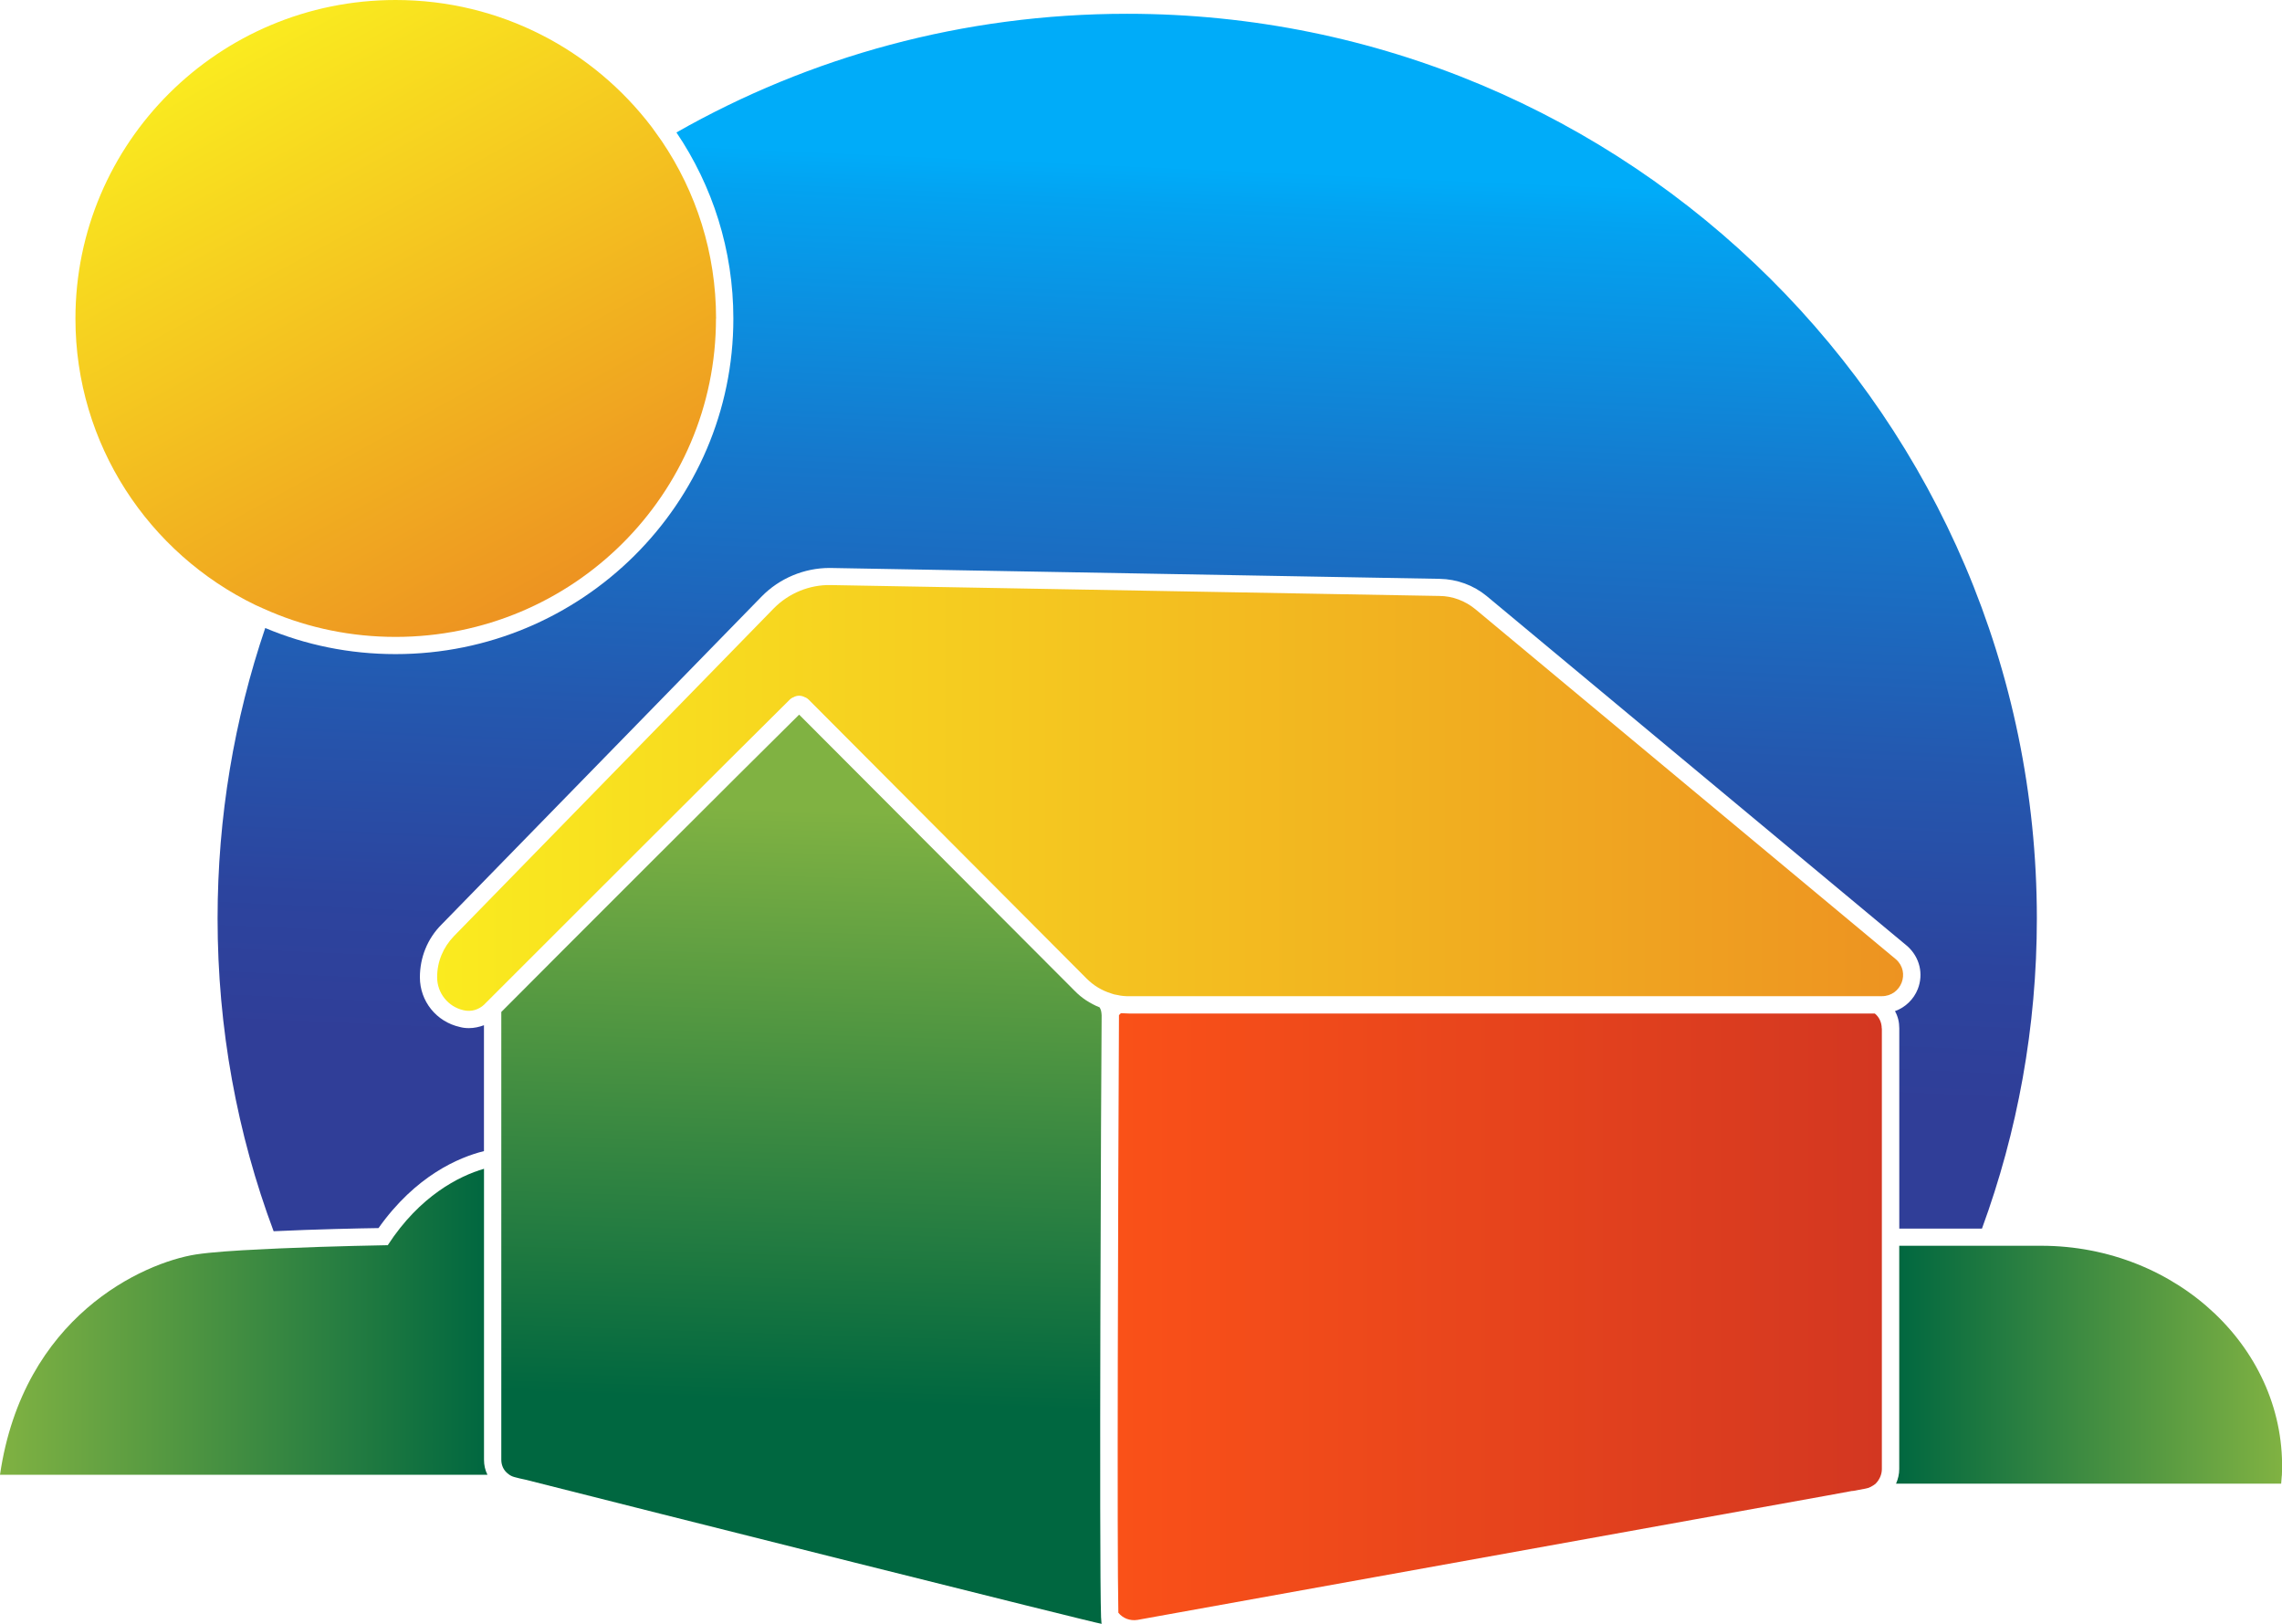
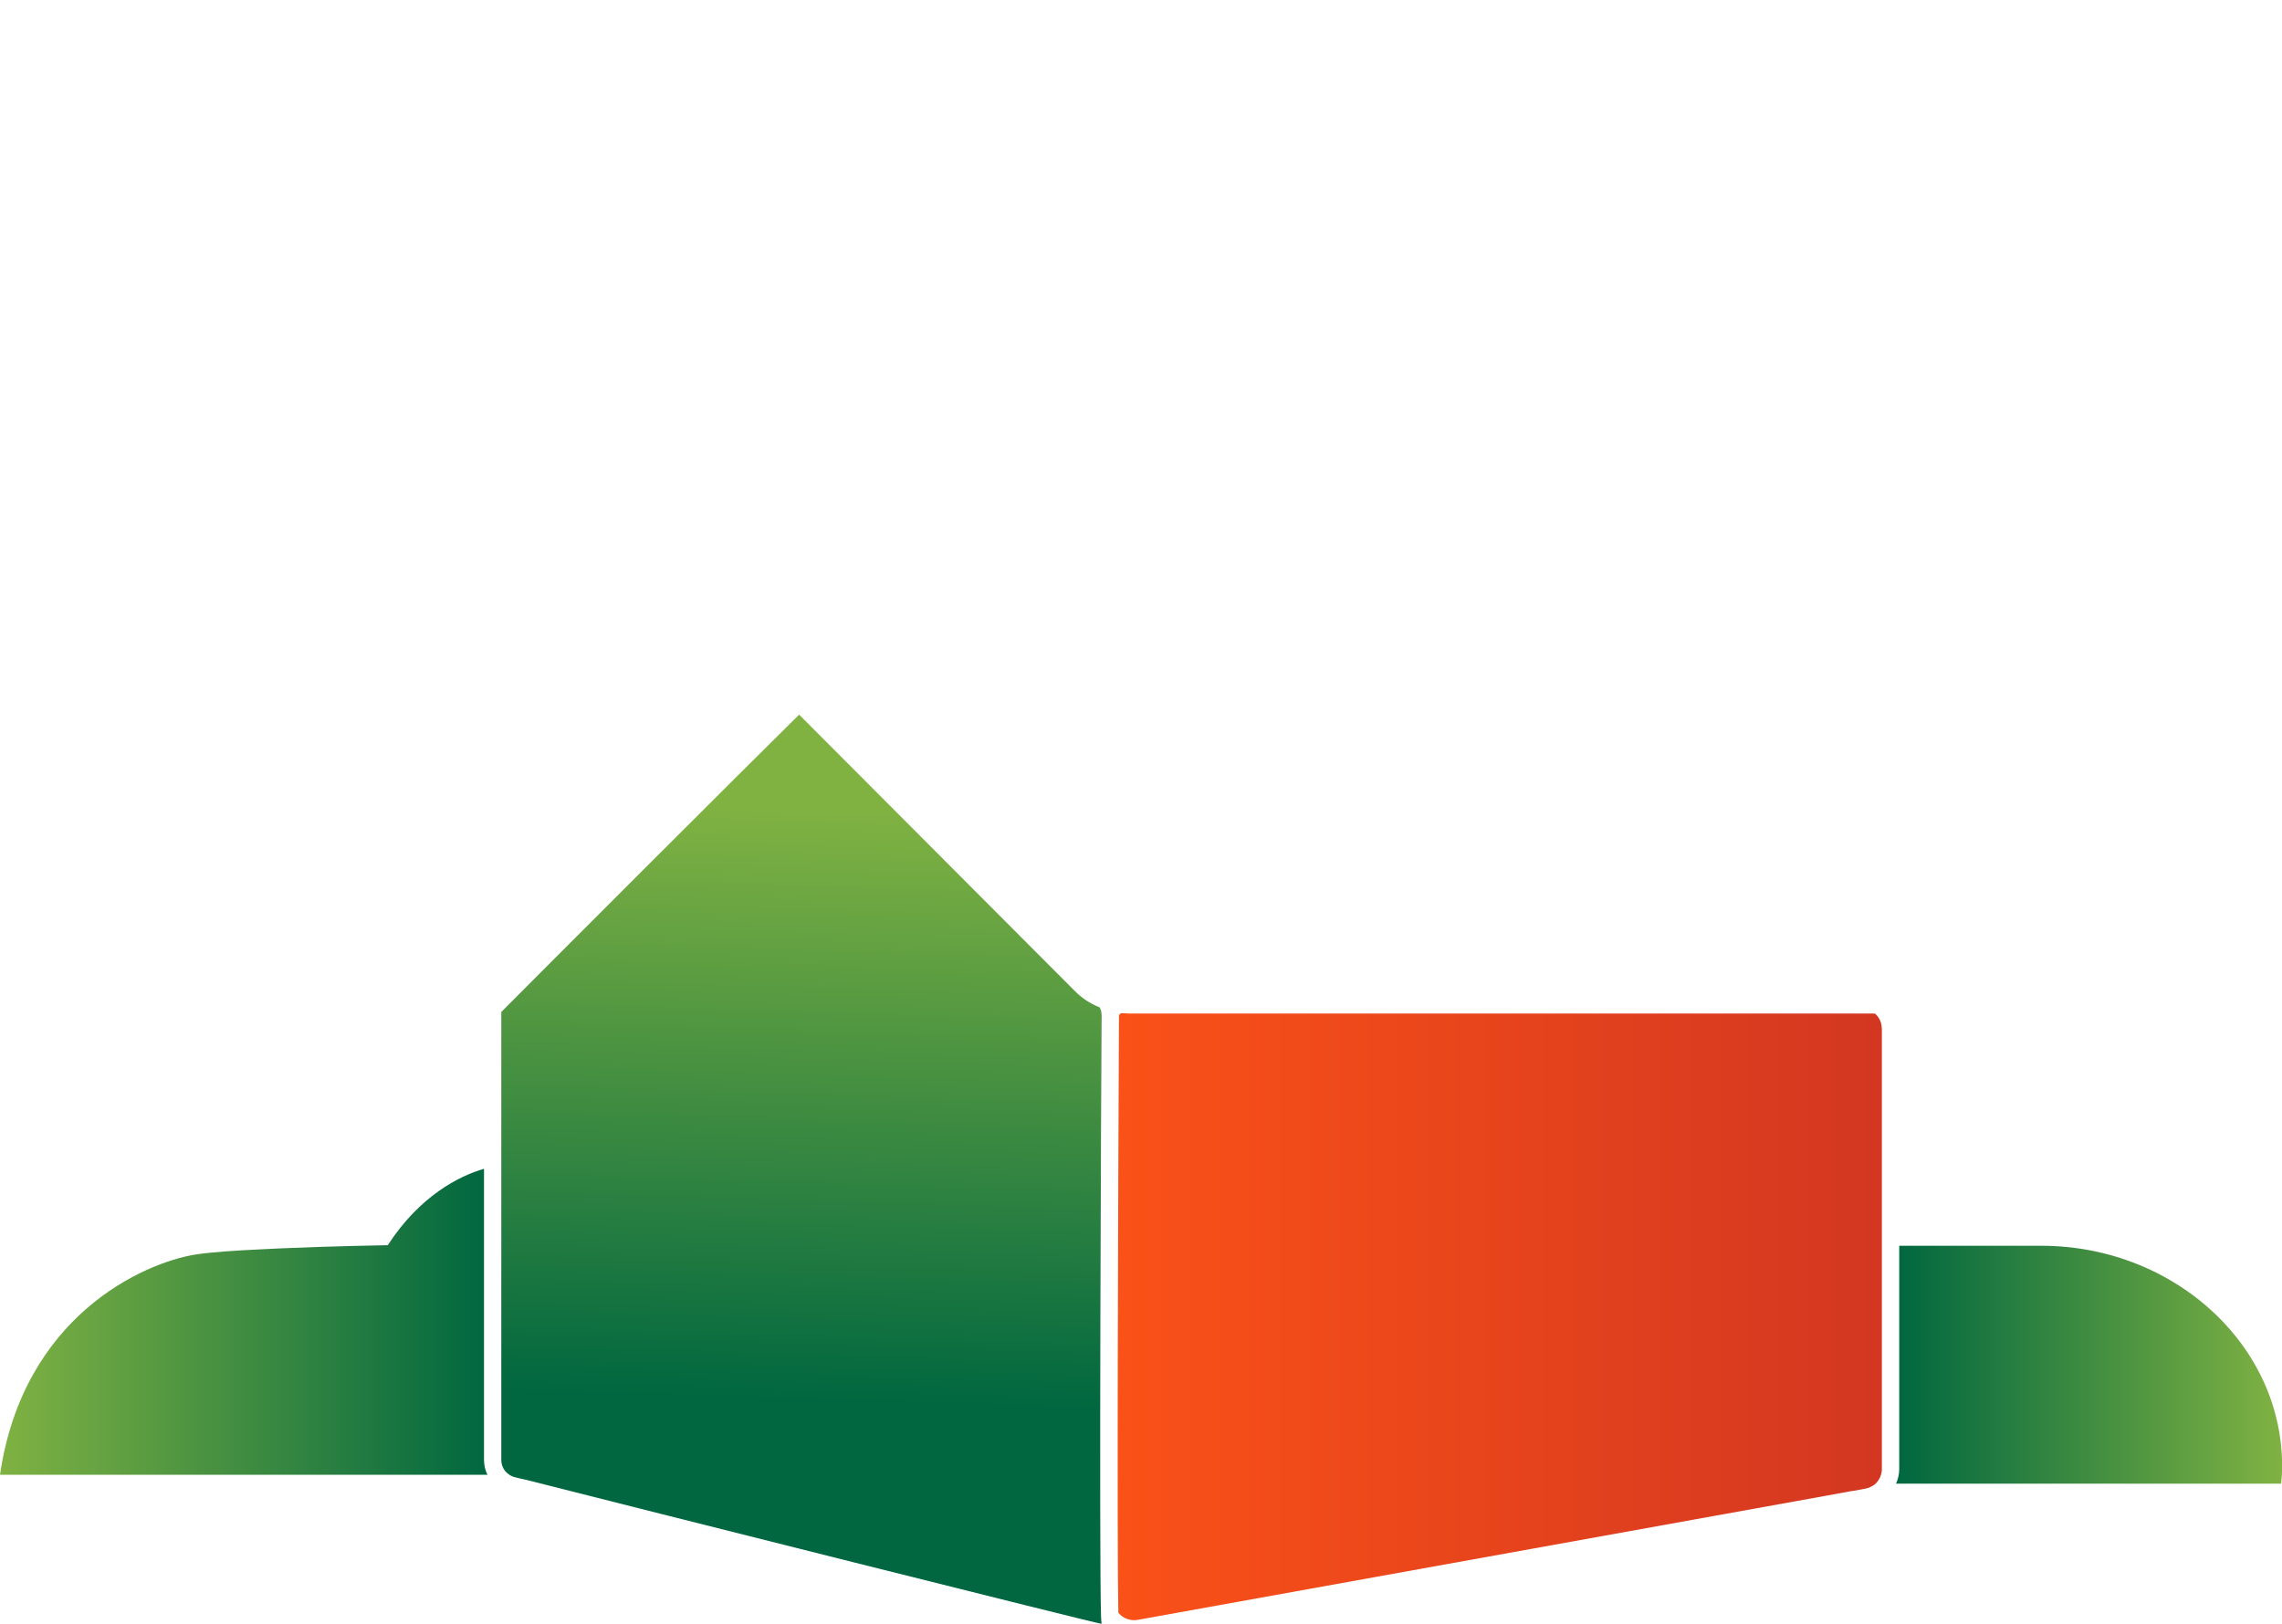
<svg xmlns="http://www.w3.org/2000/svg" width="52" height="37" viewBox="0 0 52 37" fill="none">
  <g clip-path="url(#clip0_626_4374)">
    <path d="M51.995 33.624C51.988 33.742 51.981 33.806 51.981 33.806H43.205C43.251 33.701 43.278 33.59 43.278 33.472V28.385H46.511C49.612 28.385 52.134 30.761 51.997 33.622L51.995 33.624Z" fill="url(#paint0_linear_626_4374)" />
-     <path d="M25.684 0.314C21.945 0.314 18.441 1.296 15.414 3.018C16.236 4.235 16.711 5.695 16.711 7.26C16.711 11.474 13.26 14.904 9.014 14.904C7.96 14.904 6.959 14.695 6.044 14.309C5.34 16.384 4.958 18.61 4.958 20.927C4.958 23.434 5.405 25.836 6.235 28.054C7.19 28.009 8.196 27.988 8.625 27.982C9.475 26.784 10.455 26.371 11.028 26.228V23.36C10.923 23.399 10.804 23.426 10.687 23.426C10.613 23.426 10.549 23.419 10.482 23.401C9.942 23.282 9.568 22.811 9.568 22.268C9.568 21.817 9.74 21.385 10.063 21.064L17.352 13.595C17.76 13.176 18.326 12.941 18.905 12.941L32.805 13.189C33.199 13.196 33.575 13.333 33.877 13.581L43.465 21.56C43.748 21.816 43.834 22.196 43.701 22.535C43.609 22.77 43.417 22.954 43.181 23.039C43.247 23.157 43.279 23.287 43.279 23.431V27.994H45.163C45.972 25.788 46.414 23.406 46.414 20.925C46.41 9.542 37.134 0.314 25.684 0.314Z" fill="url(#paint1_linear_626_4374)" />
    <path d="M11.107 33.603H0C0.527 29.991 3.265 28.772 4.464 28.583C4.805 28.531 5.366 28.492 5.972 28.465C6.109 28.458 6.242 28.451 6.38 28.445C7.592 28.392 8.836 28.372 8.836 28.372C9.567 27.246 10.463 26.795 11.029 26.631V33.262C11.029 33.38 11.054 33.497 11.107 33.602V33.603Z" fill="url(#paint2_linear_626_4374)" />
    <path d="M25.091 36.863C25.098 36.948 25.098 37 25.105 37C25.013 37 14.523 34.362 11.975 33.715C11.877 33.695 11.797 33.676 11.725 33.656C11.673 33.643 11.62 33.617 11.581 33.583C11.482 33.511 11.423 33.394 11.423 33.262V23.058C12.614 21.86 17.046 17.429 18.21 16.283L24.485 22.573C24.643 22.737 24.84 22.867 25.057 22.953C25.071 22.978 25.083 23.005 25.09 23.031C25.096 23.063 25.103 23.103 25.103 23.135C25.09 24.621 25.044 35.506 25.09 36.86L25.091 36.863Z" fill="url(#paint3_linear_626_4374)" />
    <path d="M42.882 23.432V33.473C42.882 33.603 42.823 33.722 42.738 33.808C42.671 33.86 42.593 33.906 42.506 33.919L42.222 33.972H42.202L41.636 34.076L25.919 36.91C25.748 36.937 25.583 36.871 25.484 36.746C25.452 35.339 25.477 27.413 25.498 23.138V23.132C25.511 23.118 25.523 23.099 25.544 23.086C25.603 23.086 25.669 23.093 25.727 23.093H42.721C42.819 23.17 42.879 23.296 42.879 23.432H42.882Z" fill="url(#paint4_linear_626_4374)" />
-     <path d="M42.882 22.699H25.73C25.645 22.699 25.552 22.693 25.467 22.672C25.414 22.666 25.361 22.652 25.316 22.634C25.105 22.568 24.921 22.456 24.763 22.299L18.43 15.944C18.409 15.923 18.384 15.905 18.357 15.891H18.35C18.258 15.839 18.159 15.839 18.073 15.891H18.066C18.039 15.905 18.02 15.918 18 15.937C16.92 17.003 12.087 21.834 11.04 22.882L11.034 22.889C10.908 23.007 10.738 23.059 10.566 23.019C10.211 22.941 9.961 22.627 9.961 22.267C9.961 21.907 10.099 21.586 10.343 21.331L17.632 13.862C17.974 13.515 18.448 13.319 18.936 13.331L32.795 13.579C33.097 13.579 33.388 13.691 33.618 13.88L43.205 21.86C43.535 22.154 43.324 22.698 42.882 22.698V22.699Z" fill="url(#paint5_linear_626_4374)" />
-     <path d="M16.315 7.259C16.315 11.266 13.05 14.512 9.013 14.512C8.005 14.512 7.044 14.309 6.176 13.943C6.05 13.89 5.939 13.838 5.82 13.785C3.391 12.608 1.719 10.127 1.719 7.259C1.719 3.253 4.984 0 9.014 0C11.405 0 13.517 1.139 14.855 2.9C14.928 3.004 15.006 3.109 15.079 3.214C15.863 4.373 16.317 5.761 16.317 7.259H16.315Z" fill="url(#paint6_linear_626_4374)" />
  </g>
  <defs>
    <linearGradient id="paint0_linear_626_4374" x1="52" y1="31.096" x2="43.205" y2="31.096" gradientUnits="userSpaceOnUse">
      <stop stop-color="#80B242" />
      <stop offset="1" stop-color="#006740" />
    </linearGradient>
    <linearGradient id="paint1_linear_626_4374" x1="26.691" y1="-1.362" x2="25.416" y2="27.21" gradientUnits="userSpaceOnUse">
      <stop offset="0.18" stop-color="#00ACF9" />
      <stop offset="0.21" stop-color="#03A3F1" />
      <stop offset="0.43" stop-color="#1677CB" />
      <stop offset="0.63" stop-color="#2458AF" />
      <stop offset="0.79" stop-color="#2C449E" />
      <stop offset="0.9" stop-color="#303E98" />
    </linearGradient>
    <linearGradient id="paint2_linear_626_4374" x1="0" y1="30.117" x2="11.107" y2="30.117" gradientUnits="userSpaceOnUse">
      <stop stop-color="#80B242" />
      <stop offset="1" stop-color="#006740" />
    </linearGradient>
    <linearGradient id="paint3_linear_626_4374" x1="18.635" y1="18.46" x2="18.209" y2="31.931" gradientUnits="userSpaceOnUse">
      <stop stop-color="#80B242" />
      <stop offset="1" stop-color="#006740" />
    </linearGradient>
    <linearGradient id="paint4_linear_626_4374" x1="25.472" y1="29.999" x2="42.882" y2="29.999" gradientUnits="userSpaceOnUse">
      <stop stop-color="#FA5118" />
      <stop offset="1" stop-color="#D33721" />
    </linearGradient>
    <linearGradient id="paint5_linear_626_4374" x1="9.961" y1="18.183" x2="43.366" y2="18.183" gradientUnits="userSpaceOnUse">
      <stop stop-color="#FAEB1F" />
      <stop offset="1" stop-color="#ED9321" />
    </linearGradient>
    <linearGradient id="paint6_linear_626_4374" x1="5.479" y1="0.907" x2="12.49" y2="13.64" gradientUnits="userSpaceOnUse">
      <stop stop-color="#FAEB1F" />
      <stop offset="1" stop-color="#ED9321" />
    </linearGradient>
    <clipPath id="clip0_626_4374">
      <rect width="52" height="37" fill="white" />
    </clipPath>
  </defs>
</svg>